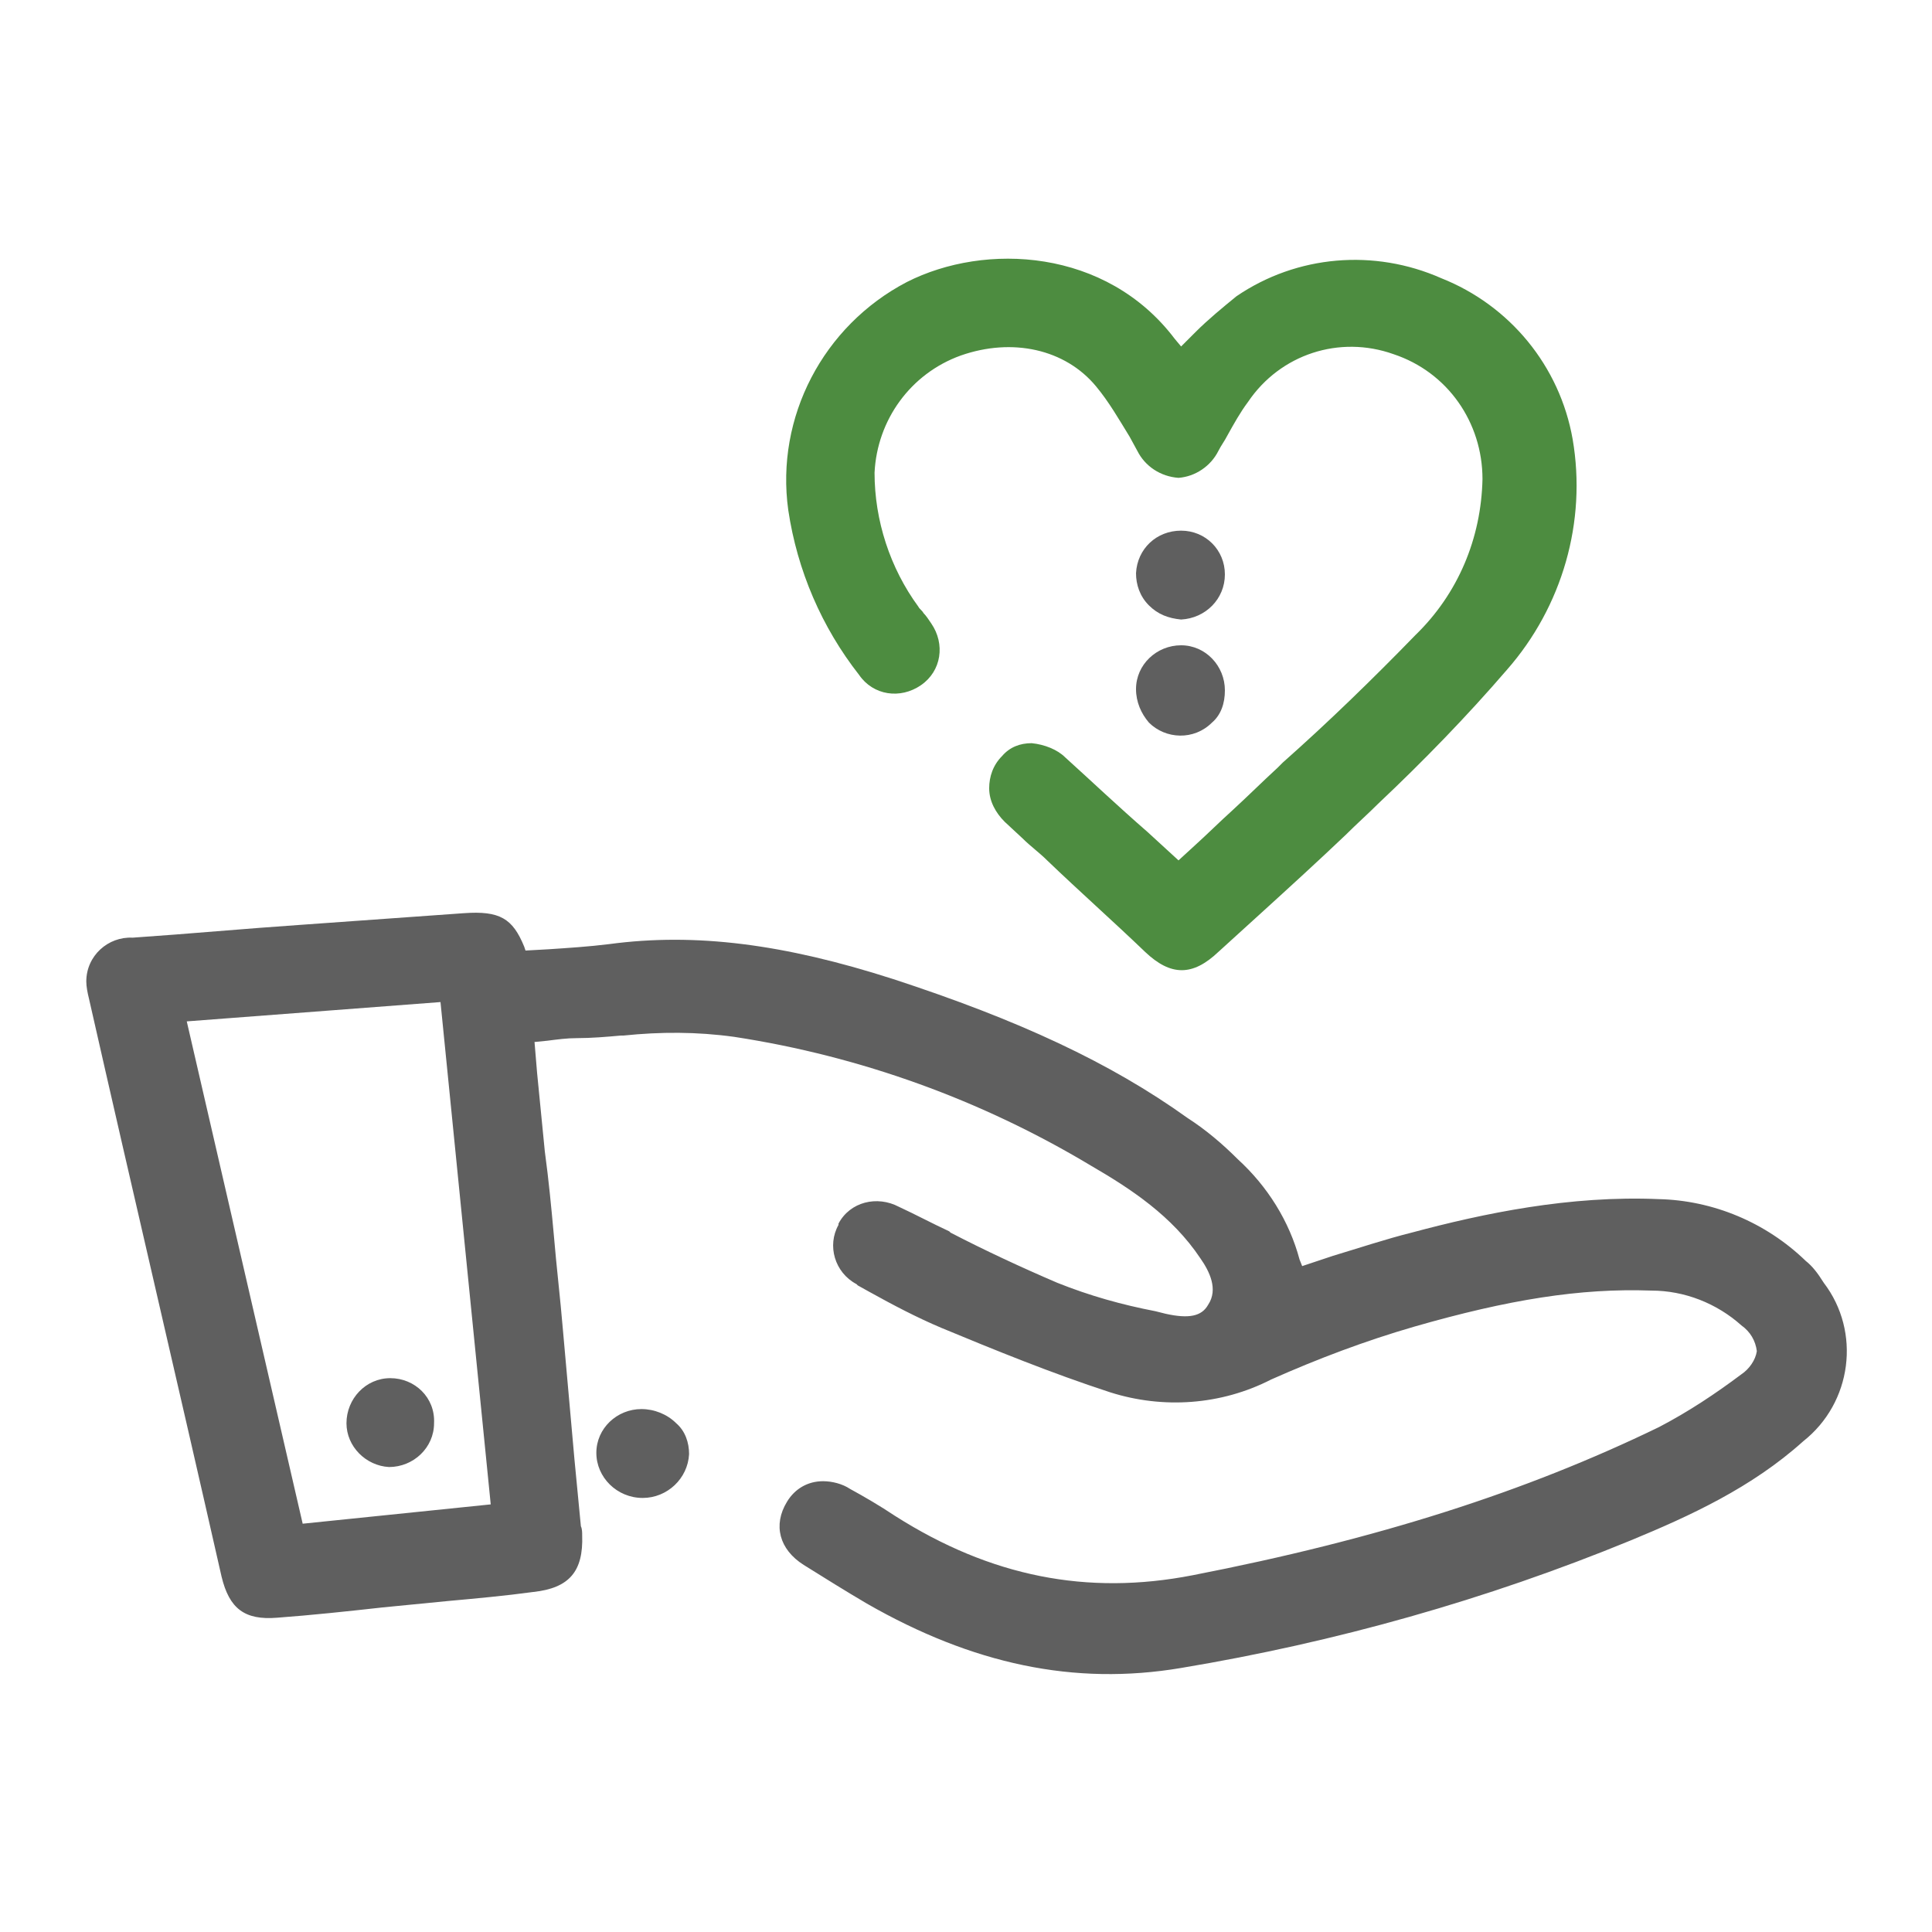
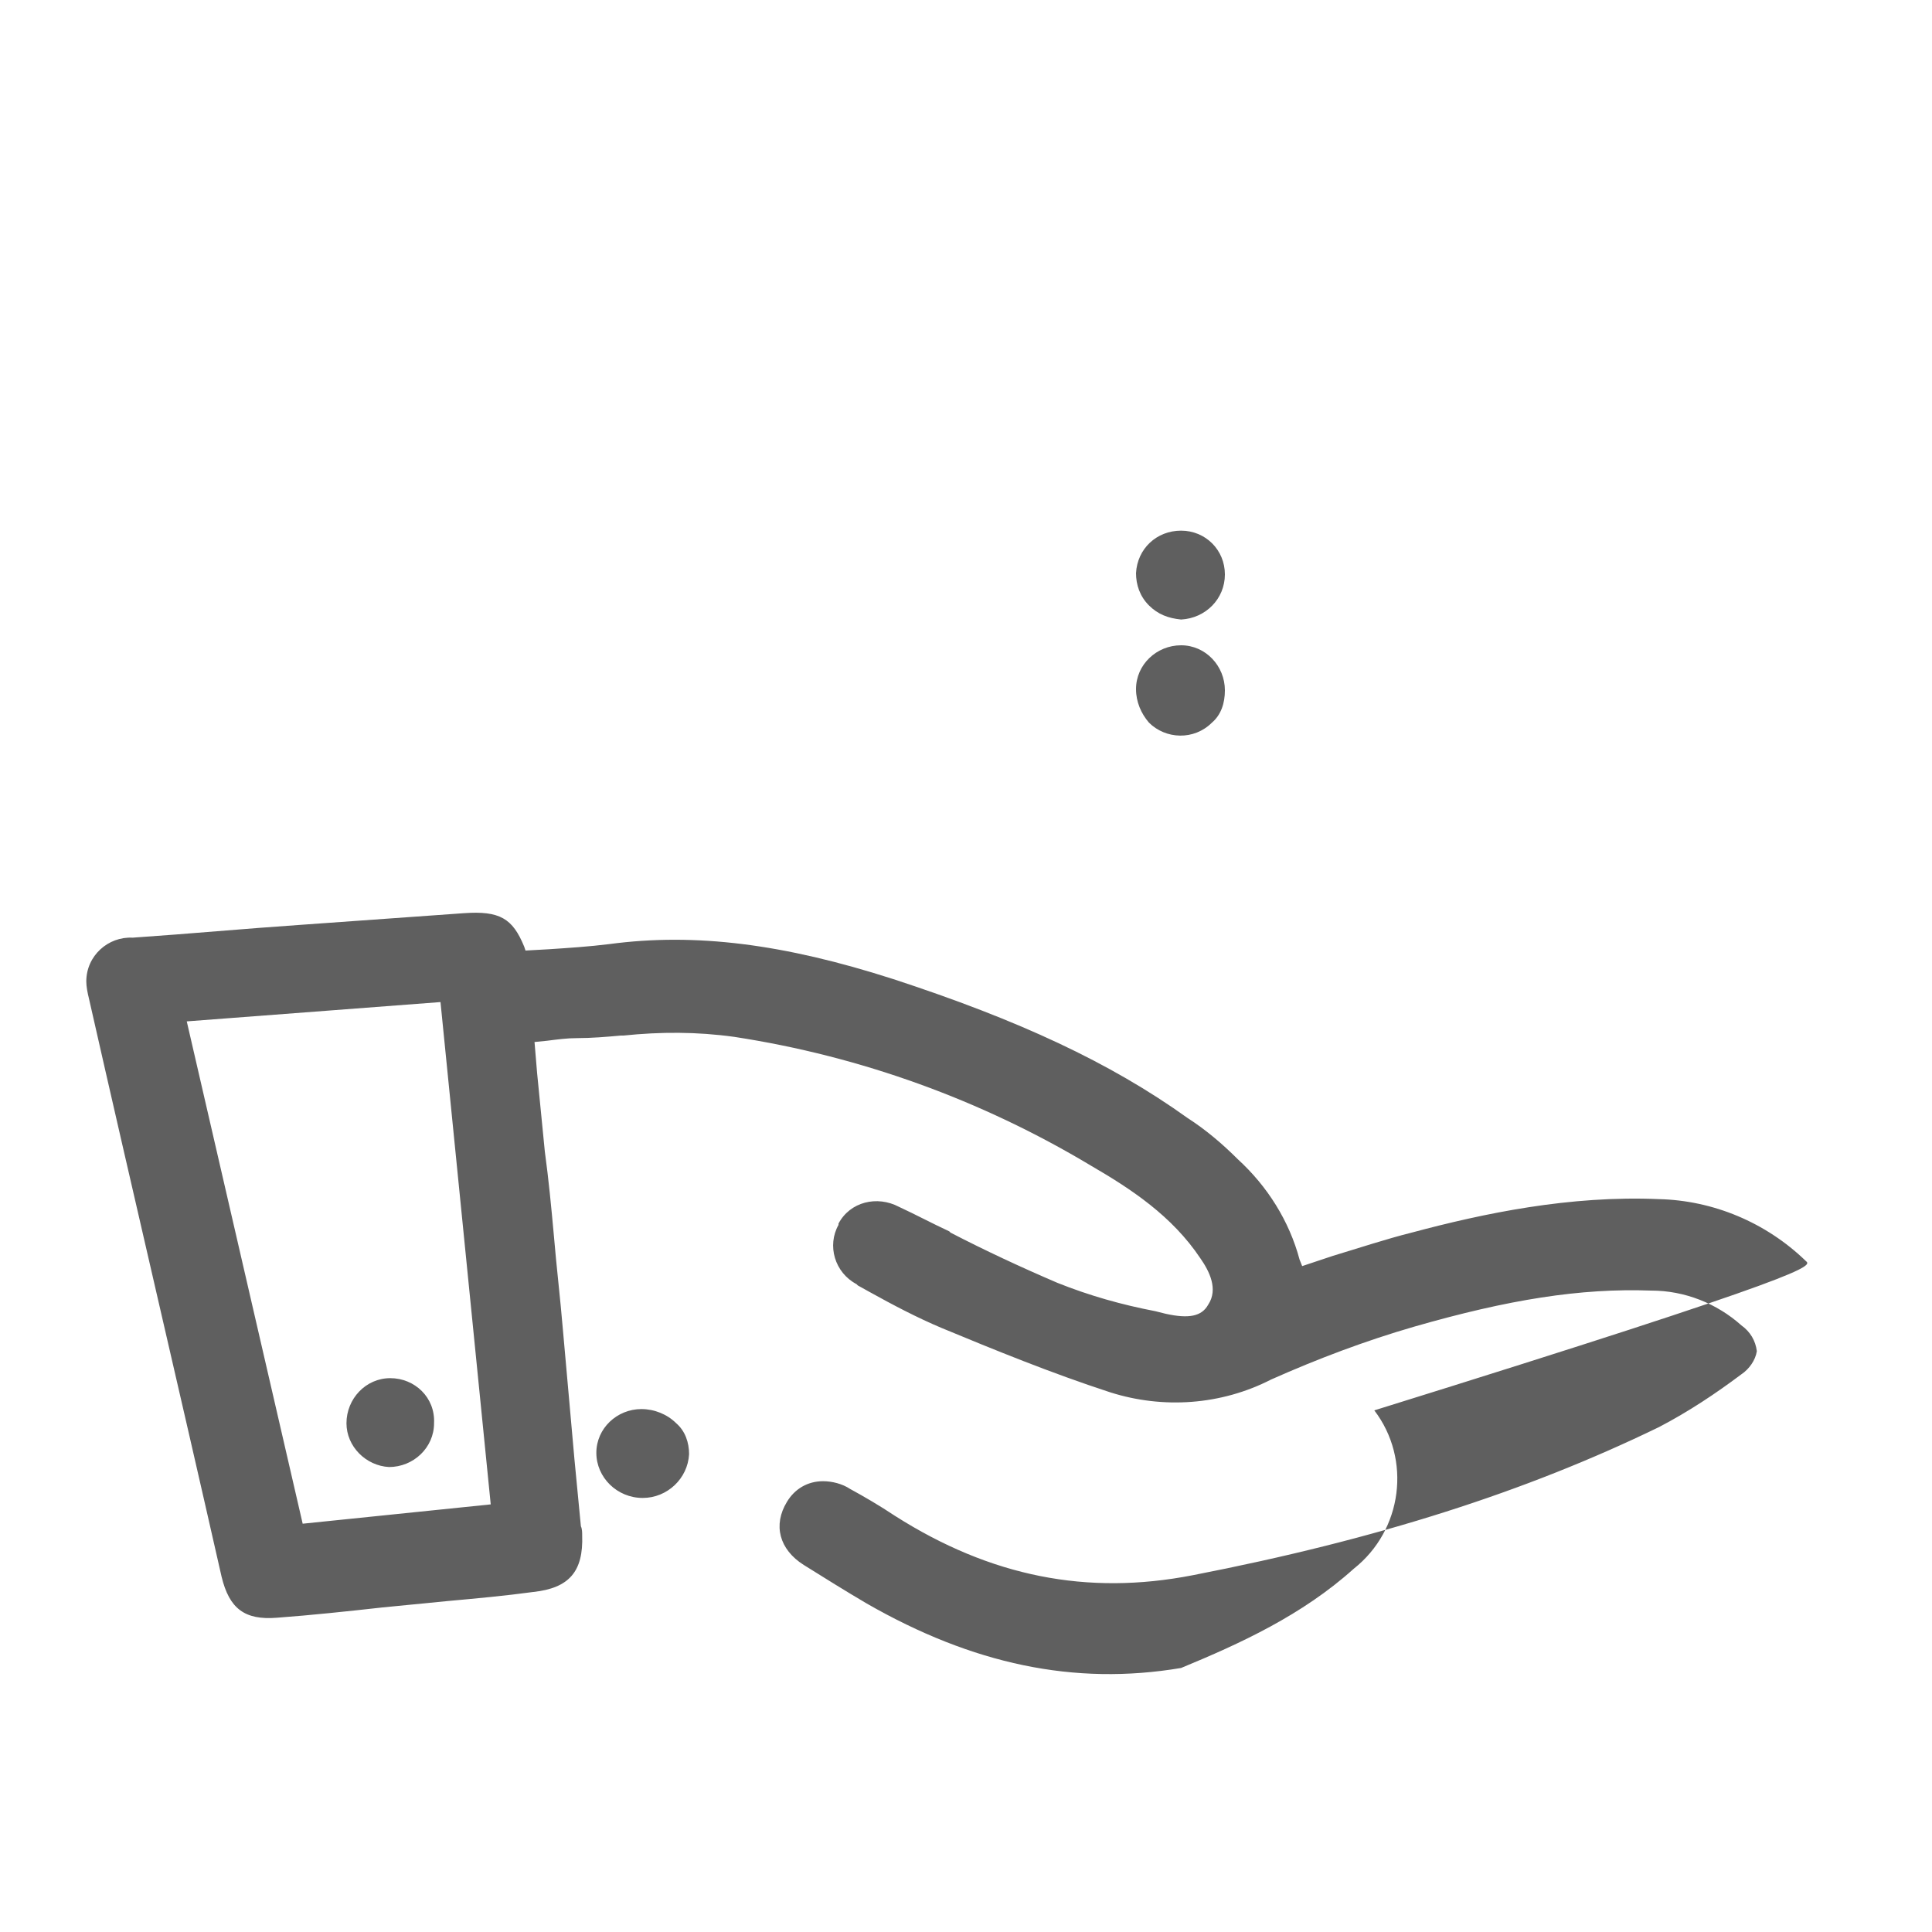
<svg xmlns="http://www.w3.org/2000/svg" version="1.1" id="_5" x="0px" y="0px" width="150px" height="150px" viewBox="0 0 150 150" style="enable-background:new 0 0 150 150;" xml:space="preserve">
  <style type="text/css">
	.st0{fill-rule:evenodd;clip-rule:evenodd;fill:#5F5F5F;}
	.st1{fill-rule:evenodd;clip-rule:evenodd;fill:#4D8C40;}
</style>
  <g>
-     <path id="sadq" class="st0" d="M140.2,97.9c-3.1-3-7.2-4.7-11.4-4.8c-6.9-0.3-13.6,1.1-19.2,2.6c-2,0.5-4.1,1.2-6.1,1.8l-2.4,0.8   l-0.2-0.5c-0.8-3-2.5-5.7-4.8-7.8c-1.2-1.2-2.5-2.3-3.9-3.2c-6-4.3-13.1-7.6-22.9-10.8c-8.4-2.7-15.3-3.6-22-2.7   c-1.6,0.2-3.2,0.3-4.7,0.4l-1.8,0.1l-0.1-0.3c-0.9-2.2-1.9-2.8-4.7-2.6l-12.6,0.9c-4.4,0.3-8.7,0.7-13.1,1   c-1.9-0.1-3.6,1.4-3.6,3.4c0,0.4,0.1,0.9,0.2,1.3c3.4,15,6.9,29.9,10.3,44.9c0.6,2.5,1.8,3.4,4.3,3.2c2.7-0.2,5.5-0.5,8.2-0.8   l5.1-0.5c2.2-0.2,4.4-0.4,6.6-0.7c2.8-0.3,3.9-1.6,3.8-4.4c0-0.2,0-0.5-0.1-0.7l-0.5-5.2c-0.3-3.4-0.6-6.7-0.9-10.1   c-0.2-2.4-0.5-4.9-0.7-7.3c-0.2-2.2-0.4-4.3-0.7-6.5c-0.2-2-0.4-4.1-0.6-6.1l-0.2-2.4l1-0.1c0.8-0.1,1.5-0.2,2.3-0.2   c1.1,0,2.3-0.1,3.4-0.2h0.2c2.9-0.3,5.7-0.3,8.6,0.1c9.8,1.5,19.2,4.9,27.7,10c3.1,1.8,6.3,3.9,8.5,7.2c0.7,1,1.4,2.4,0.6,3.6   c-0.5,0.9-1.5,1.1-3.3,0.7l-0.8-0.2c-2.6-0.5-5.1-1.2-7.6-2.2c-2.8-1.2-5.6-2.5-8.3-3.9l-0.1-0.1c-1.3-0.6-2.6-1.3-3.9-1.9   c-1.7-0.9-3.8-0.4-4.7,1.3c0,0,0,0,0,0.1c-0.9,1.6-0.3,3.7,1.4,4.6l0.1,0.1l0.9,0.5c1.8,1,3.7,2,5.6,2.8c4.1,1.7,8.5,3.5,13.1,5   c4.1,1.3,8.6,1,12.5-1c3.6-1.6,7.3-3,11.1-4.1c7.3-2.1,12.9-3,18.4-2.8c2.6,0,5.1,1,7,2.7c0.7,0.5,1.1,1.2,1.2,2   c-0.1,0.7-0.6,1.4-1.2,1.8c-2,1.5-4.1,2.9-6.4,4.1c-10.3,5-21.8,8.7-36.2,11.5c-8.2,1.6-15.7,0.1-23.1-4.6   c-1.2-0.8-2.4-1.5-3.5-2.1c-0.6-0.4-1.4-0.6-2.1-0.6c-1.2,0-2.2,0.6-2.8,1.6c-1.1,1.8-0.6,3.7,1.3,4.9c1.6,1,3.2,2,4.9,3   c8.2,4.7,16.1,6.4,24.4,5c12-2,23.7-5.3,34.9-9.9c4.6-1.9,9.4-4.1,13.4-7.7c3.8-3,4.5-8.5,1.6-12.3   C141.1,98.8,140.7,98.3,140.2,97.9z M23.5,118.3l-9-39l19.7-1.5l3.9,39L23.5,118.3z M49.9,116.3c1.9,0,3.5-1.5,3.6-3.4   c0-0.9-0.3-1.8-1-2.4c-0.7-0.7-1.7-1.1-2.7-1.1l0,0c-1.9,0-3.5,1.5-3.5,3.4l0,0C46.3,114.7,47.9,116.3,49.9,116.3L49.9,116.3z    M95.1,44.6c0-1.9-1.5-3.4-3.4-3.4l0,0c-1.9,0-3.4,1.4-3.5,3.3c0,0.9,0.3,1.8,1,2.5s1.5,1,2.5,1.1v0.5l0,0v-0.5   C93.6,48,95.1,46.5,95.1,44.6z M89.2,56.1c1.3,1.3,3.5,1.4,4.9,0c0.7-0.6,1-1.5,1-2.5c0-1.9-1.5-3.5-3.4-3.5s-3.5,1.5-3.5,3.4   C88.2,54.5,88.6,55.4,89.2,56.1L89.2,56.1z M30.3,107c-1.9,0-3.4,1.6-3.4,3.5c0,1.8,1.5,3.3,3.3,3.4l0,0c1.9,0,3.5-1.5,3.5-3.4l0,0   C33.8,108.5,32.2,107,30.3,107L30.3,107L30.3,107z" />
-     <path class="st1" d="M66.7,52.4c1.1,1.6,3.2,1.9,4.8,0.8s1.9-3.2,0.8-4.8c-0.2-0.3-0.4-0.6-0.6-0.8c-0.1-0.2-0.3-0.3-0.4-0.5   c-2.2-3-3.4-6.7-3.4-10.4c0.2-4.1,2.8-7.7,6.7-9.1c4-1.4,8.1-0.5,10.5,2.4c1,1.2,1.8,2.6,2.6,3.9l0.6,1.1c0.6,1.2,1.8,2,3.2,2.1   c1.3-0.1,2.5-0.9,3.1-2.1c0.2-0.4,0.5-0.8,0.7-1.2c0.5-0.9,1-1.8,1.6-2.6c2.5-3.7,7.1-5.2,11.3-3.7c4.2,1.4,6.9,5.3,6.9,9.7   c-0.1,4.6-1.9,8.9-5.2,12.1c-3.3,3.4-6.8,6.8-10.3,9.9l-0.4,0.4c-1.2,1.1-2.3,2.2-3.5,3.3c-1,0.9-2,1.9-3,2.8l-1.2,1.1l-2.4-2.2   c-2.3-2-4.3-3.9-6.4-5.8c-0.6-0.6-1.6-1-2.6-1.1c-0.9,0-1.7,0.3-2.3,1c-0.7,0.7-1,1.6-1,2.5c0,1,0.5,1.9,1.2,2.6l1.4,1.3   c0.6,0.6,1.3,1.1,1.9,1.7c2.5,2.4,5.1,4.7,7.6,7.1c2,1.9,3.7,1.9,5.7,0c1.1-1,2.2-2,3.3-3c2.2-2,4.5-4.1,6.6-6.1   c0.8-0.8,1.7-1.6,2.5-2.4c3.5-3.3,6.9-6.8,10-10.4c4.3-4.9,6.2-11.5,5.1-17.9c-1-5.7-4.9-10.4-10.2-12.5   c-5.2-2.3-11.2-1.8-15.9,1.4c-1.1,0.9-2.2,1.8-3.2,2.8l-1.1,1.1l-0.5-0.6c-5.3-7-14.7-7.5-20.8-4.4c-6.5,3.4-10.2,10.5-9.2,17.7   C61.9,44.3,63.8,48.7,66.7,52.4z" />
+     <path id="sadq" class="st0" d="M140.2,97.9c-3.1-3-7.2-4.7-11.4-4.8c-6.9-0.3-13.6,1.1-19.2,2.6c-2,0.5-4.1,1.2-6.1,1.8l-2.4,0.8   l-0.2-0.5c-0.8-3-2.5-5.7-4.8-7.8c-1.2-1.2-2.5-2.3-3.9-3.2c-6-4.3-13.1-7.6-22.9-10.8c-8.4-2.7-15.3-3.6-22-2.7   c-1.6,0.2-3.2,0.3-4.7,0.4l-1.8,0.1l-0.1-0.3c-0.9-2.2-1.9-2.8-4.7-2.6l-12.6,0.9c-4.4,0.3-8.7,0.7-13.1,1   c-1.9-0.1-3.6,1.4-3.6,3.4c0,0.4,0.1,0.9,0.2,1.3c3.4,15,6.9,29.9,10.3,44.9c0.6,2.5,1.8,3.4,4.3,3.2c2.7-0.2,5.5-0.5,8.2-0.8   l5.1-0.5c2.2-0.2,4.4-0.4,6.6-0.7c2.8-0.3,3.9-1.6,3.8-4.4c0-0.2,0-0.5-0.1-0.7l-0.5-5.2c-0.3-3.4-0.6-6.7-0.9-10.1   c-0.2-2.4-0.5-4.9-0.7-7.3c-0.2-2.2-0.4-4.3-0.7-6.5c-0.2-2-0.4-4.1-0.6-6.1l-0.2-2.4l1-0.1c0.8-0.1,1.5-0.2,2.3-0.2   c1.1,0,2.3-0.1,3.4-0.2h0.2c2.9-0.3,5.7-0.3,8.6,0.1c9.8,1.5,19.2,4.9,27.7,10c3.1,1.8,6.3,3.9,8.5,7.2c0.7,1,1.4,2.4,0.6,3.6   c-0.5,0.9-1.5,1.1-3.3,0.7l-0.8-0.2c-2.6-0.5-5.1-1.2-7.6-2.2c-2.8-1.2-5.6-2.5-8.3-3.9l-0.1-0.1c-1.3-0.6-2.6-1.3-3.9-1.9   c-1.7-0.9-3.8-0.4-4.7,1.3c0,0,0,0,0,0.1c-0.9,1.6-0.3,3.7,1.4,4.6l0.1,0.1l0.9,0.5c1.8,1,3.7,2,5.6,2.8c4.1,1.7,8.5,3.5,13.1,5   c4.1,1.3,8.6,1,12.5-1c3.6-1.6,7.3-3,11.1-4.1c7.3-2.1,12.9-3,18.4-2.8c2.6,0,5.1,1,7,2.7c0.7,0.5,1.1,1.2,1.2,2   c-0.1,0.7-0.6,1.4-1.2,1.8c-2,1.5-4.1,2.9-6.4,4.1c-10.3,5-21.8,8.7-36.2,11.5c-8.2,1.6-15.7,0.1-23.1-4.6   c-1.2-0.8-2.4-1.5-3.5-2.1c-0.6-0.4-1.4-0.6-2.1-0.6c-1.2,0-2.2,0.6-2.8,1.6c-1.1,1.8-0.6,3.7,1.3,4.9c1.6,1,3.2,2,4.9,3   c8.2,4.7,16.1,6.4,24.4,5c4.6-1.9,9.4-4.1,13.4-7.7c3.8-3,4.5-8.5,1.6-12.3   C141.1,98.8,140.7,98.3,140.2,97.9z M23.5,118.3l-9-39l19.7-1.5l3.9,39L23.5,118.3z M49.9,116.3c1.9,0,3.5-1.5,3.6-3.4   c0-0.9-0.3-1.8-1-2.4c-0.7-0.7-1.7-1.1-2.7-1.1l0,0c-1.9,0-3.5,1.5-3.5,3.4l0,0C46.3,114.7,47.9,116.3,49.9,116.3L49.9,116.3z    M95.1,44.6c0-1.9-1.5-3.4-3.4-3.4l0,0c-1.9,0-3.4,1.4-3.5,3.3c0,0.9,0.3,1.8,1,2.5s1.5,1,2.5,1.1v0.5l0,0v-0.5   C93.6,48,95.1,46.5,95.1,44.6z M89.2,56.1c1.3,1.3,3.5,1.4,4.9,0c0.7-0.6,1-1.5,1-2.5c0-1.9-1.5-3.5-3.4-3.5s-3.5,1.5-3.5,3.4   C88.2,54.5,88.6,55.4,89.2,56.1L89.2,56.1z M30.3,107c-1.9,0-3.4,1.6-3.4,3.5c0,1.8,1.5,3.3,3.3,3.4l0,0c1.9,0,3.5-1.5,3.5-3.4l0,0   C33.8,108.5,32.2,107,30.3,107L30.3,107L30.3,107z" />
  </g>
</svg>